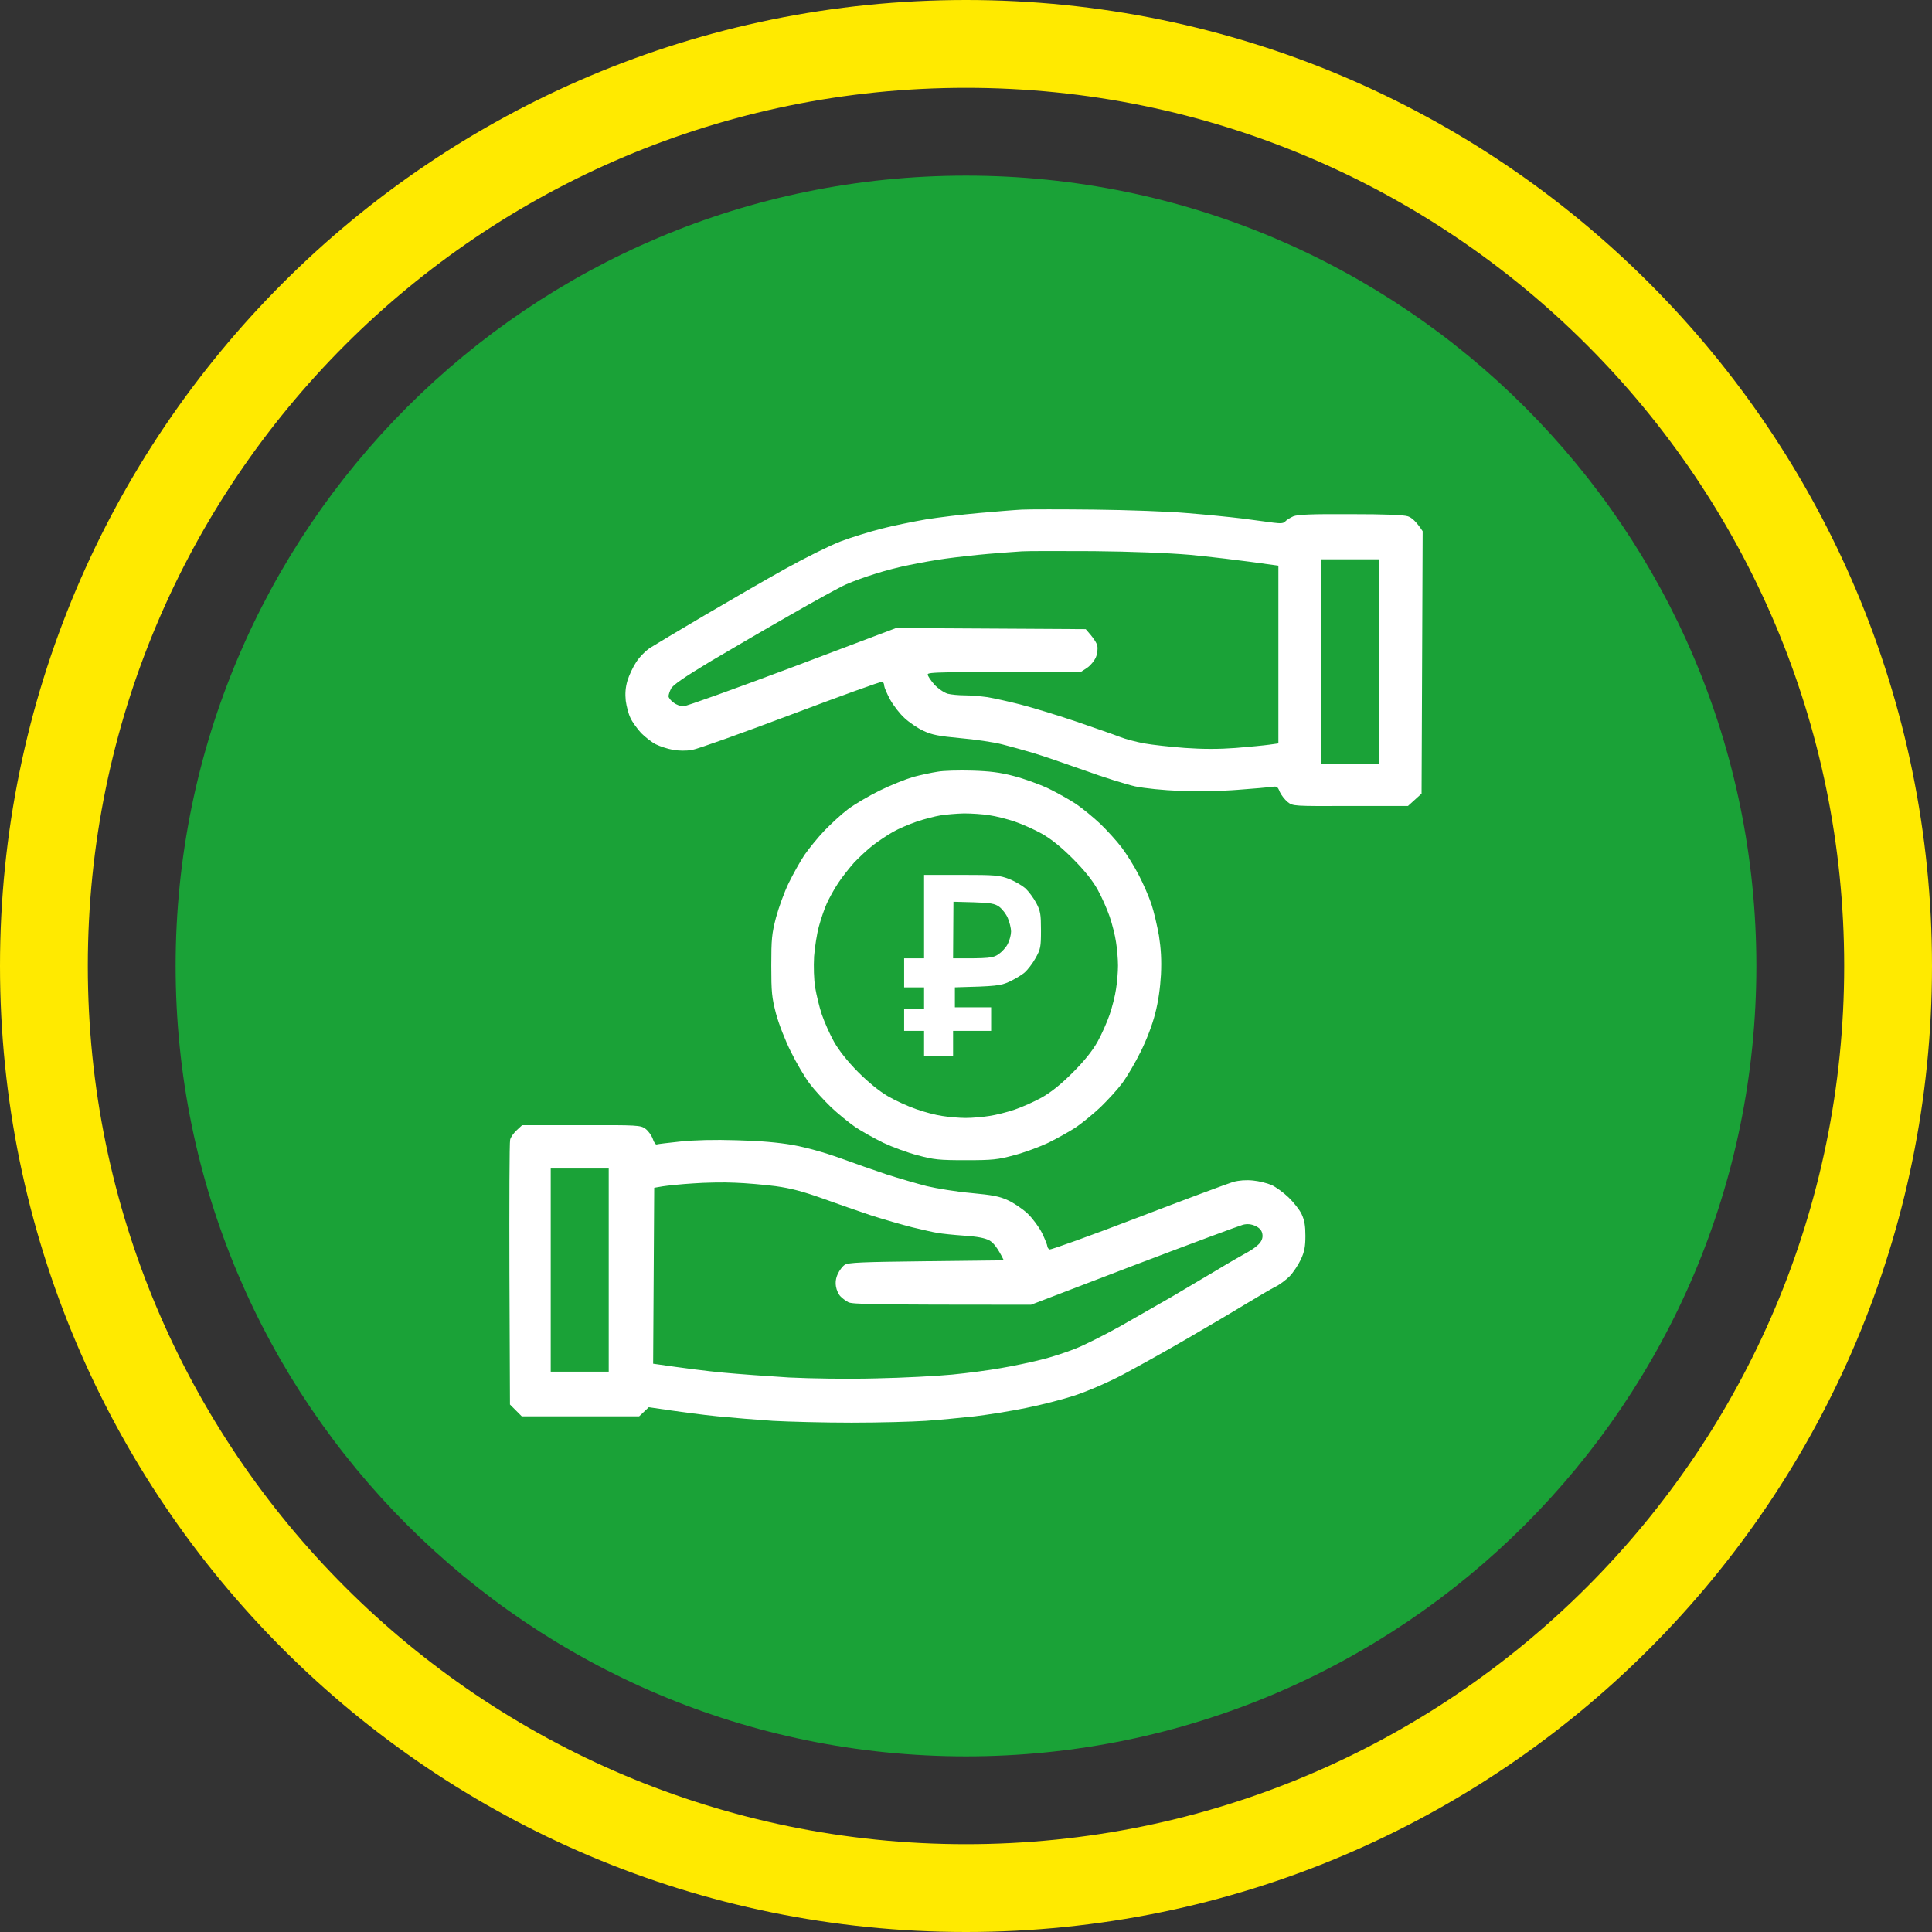
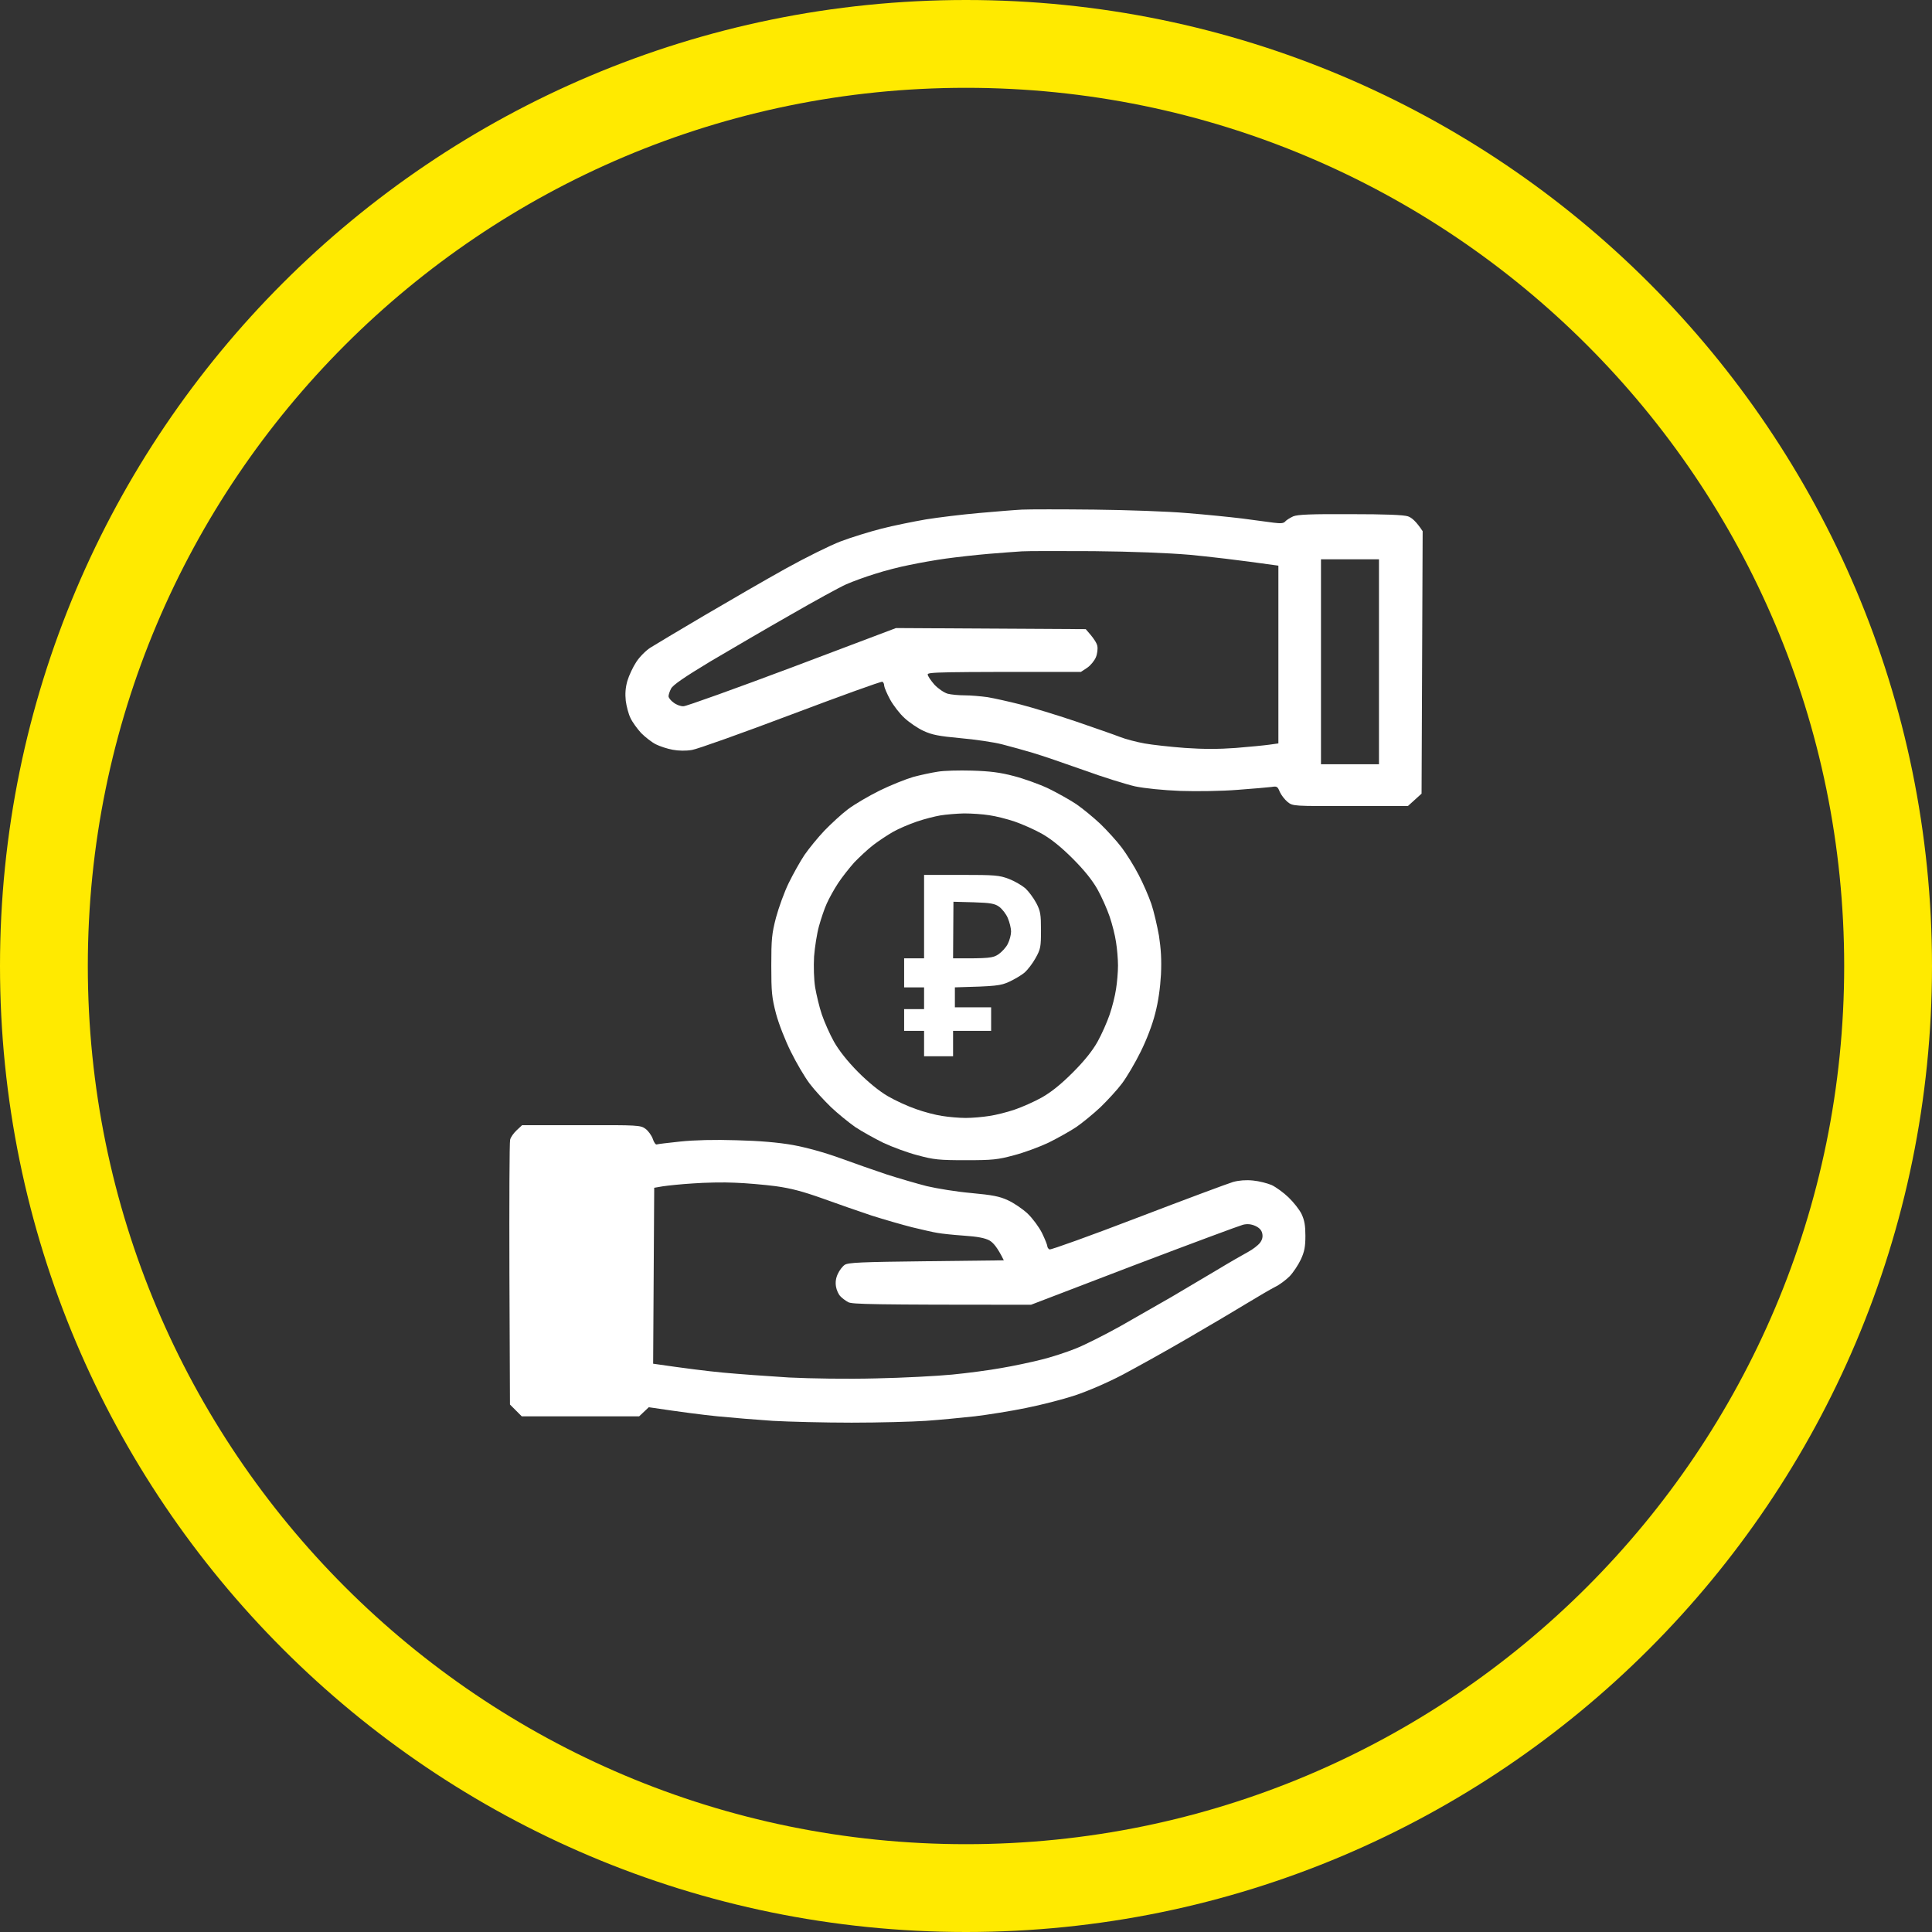
<svg xmlns="http://www.w3.org/2000/svg" width="110" height="110" viewBox="0 0 110 110" fill="none">
  <rect x="0" y="0" width="110" height="110" fill="#333333" stroke="none" />
  <g clip-path="url(#clip0_80_71)">
    <path d="M55 2.5C83.995 2.5 107.5 26.005 107.5 55C107.5 83.995 83.995 107.5 55 107.5C26.005 107.5 2.5 83.995 2.5 55C2.5 26.005 26.005 2.5 55 2.5Z" stroke="#FFEA00" stroke-width="5" />
-     <path d="M55 100C79.853 100 100 79.853 100 55C100 30.147 79.853 10 55 10C30.147 10 10 30.147 10 55C10 79.853 30.147 100 55 100Z" fill="#1AA237" />
    <path fill-rule="evenodd" clip-rule="evenodd" d="M55.347 43.876C56.359 43.907 56.947 43.979 57.721 44.185C58.288 44.33 59.176 44.65 59.681 44.888C60.187 45.135 60.909 45.538 61.281 45.786C61.652 46.044 62.271 46.55 62.663 46.922C63.045 47.294 63.592 47.893 63.871 48.264C64.15 48.636 64.583 49.328 64.831 49.813C65.088 50.299 65.408 51.042 65.553 51.466C65.697 51.889 65.883 52.705 65.986 53.273C66.1 54.016 66.141 54.636 66.1 55.493C66.058 56.257 65.945 57.052 65.769 57.713C65.615 58.333 65.284 59.2 64.944 59.882C64.634 60.512 64.16 61.317 63.881 61.689C63.603 62.061 63.045 62.66 62.663 63.032C62.271 63.403 61.652 63.909 61.281 64.168C60.909 64.415 60.187 64.818 59.681 65.066C59.176 65.303 58.288 65.634 57.721 65.778C56.803 66.026 56.514 66.057 54.986 66.057C53.459 66.057 53.17 66.026 52.252 65.778C51.684 65.634 50.797 65.303 50.291 65.066C49.786 64.818 49.063 64.415 48.692 64.168C48.321 63.909 47.701 63.403 47.309 63.032C46.927 62.66 46.37 62.061 46.092 61.689C45.813 61.317 45.338 60.512 45.029 59.882C44.709 59.242 44.337 58.292 44.183 57.713C43.945 56.794 43.914 56.495 43.914 54.977C43.914 53.459 43.945 53.159 44.183 52.24C44.337 51.672 44.657 50.784 44.905 50.278C45.153 49.772 45.555 49.049 45.803 48.678C46.061 48.306 46.566 47.686 46.938 47.294C47.309 46.912 47.908 46.354 48.279 46.075C48.651 45.796 49.456 45.321 50.085 45.011C50.714 44.702 51.571 44.361 51.994 44.237C52.417 44.123 53.047 43.989 53.387 43.938C53.727 43.876 54.605 43.855 55.347 43.876ZM52.2 46.777C51.777 46.922 51.168 47.18 50.859 47.356C50.549 47.531 50.033 47.872 49.724 48.109C49.414 48.347 48.929 48.801 48.64 49.101C48.362 49.411 47.939 49.948 47.722 50.278C47.495 50.619 47.206 51.145 47.072 51.445C46.938 51.734 46.742 52.323 46.628 52.736C46.515 53.139 46.391 53.923 46.35 54.46C46.319 55.039 46.339 55.762 46.411 56.216C46.484 56.639 46.649 57.342 46.793 57.765C46.938 58.188 47.247 58.891 47.485 59.314C47.774 59.82 48.238 60.409 48.847 61.028C49.435 61.617 50.054 62.123 50.549 62.412C50.972 62.66 51.695 62.99 52.149 63.145C52.603 63.31 53.273 63.486 53.645 63.538C54.016 63.599 54.615 63.651 54.986 63.651C55.358 63.651 55.956 63.599 56.328 63.538C56.699 63.486 57.349 63.321 57.773 63.176C58.196 63.032 58.897 62.722 59.32 62.484C59.846 62.185 60.404 61.741 61.075 61.069C61.735 60.409 62.199 59.83 62.488 59.314C62.725 58.891 63.035 58.188 63.179 57.765C63.324 57.342 63.489 56.691 63.541 56.319C63.603 55.947 63.654 55.349 63.654 54.977C63.654 54.605 63.603 54.006 63.541 53.634C63.489 53.263 63.324 52.612 63.179 52.188C63.035 51.765 62.725 51.063 62.488 50.639C62.189 50.113 61.745 49.555 61.075 48.884C60.404 48.213 59.846 47.769 59.32 47.469C58.897 47.232 58.196 46.922 57.773 46.777C57.349 46.633 56.699 46.468 56.328 46.416C55.956 46.354 55.306 46.313 54.883 46.313C54.46 46.323 53.851 46.375 53.542 46.426C53.232 46.478 52.623 46.633 52.2 46.777Z" fill="white" />
    <path fill-rule="evenodd" clip-rule="evenodd" d="M52.613 49.813H54.728C56.658 49.813 56.895 49.834 57.442 50.041C57.762 50.164 58.185 50.412 58.381 50.578C58.567 50.753 58.846 51.125 59 51.414C59.238 51.868 59.269 52.054 59.269 52.963C59.269 53.913 59.248 54.037 58.959 54.553C58.794 54.853 58.505 55.225 58.34 55.369C58.175 55.514 57.773 55.751 57.463 55.896C56.968 56.123 56.73 56.154 54.367 56.216V57.352H56.431V58.694H54.264V60.14H52.613V58.694H51.478V57.455H52.613V56.216H51.478V54.564H52.613V49.813ZM54.264 54.564C56.359 54.574 56.524 54.543 56.844 54.337C57.04 54.202 57.288 53.934 57.38 53.738C57.483 53.541 57.566 53.221 57.566 53.035C57.566 52.86 57.483 52.509 57.38 52.271C57.288 52.044 57.06 51.755 56.895 51.631C56.637 51.445 56.4 51.404 55.44 51.373L54.285 51.342L54.264 54.564Z" fill="white" />
    <path fill-rule="evenodd" clip-rule="evenodd" d="M62.313 29.015C64.16 29.036 66.523 29.119 67.575 29.212C68.628 29.294 70.041 29.439 70.722 29.521C71.403 29.614 72.208 29.718 72.508 29.759C72.92 29.811 73.085 29.8 73.178 29.687C73.251 29.604 73.457 29.48 73.632 29.398C73.89 29.294 74.675 29.263 76.883 29.274C78.864 29.274 79.916 29.315 80.164 29.398C80.371 29.47 80.618 29.666 81 30.244L80.938 45.187L80.164 45.889H76.883C73.632 45.9 73.612 45.9 73.312 45.662C73.147 45.528 72.951 45.27 72.869 45.094C72.745 44.784 72.704 44.753 72.404 44.805C72.219 44.826 71.342 44.908 70.465 44.97C69.567 45.042 68.143 45.063 67.214 45.032C66.203 44.991 65.202 44.888 64.634 44.774C64.129 44.66 62.798 44.247 61.694 43.845C60.59 43.452 59.289 43.008 58.804 42.864C58.319 42.719 57.535 42.502 57.05 42.378C56.565 42.254 55.502 42.099 54.677 42.027C53.459 41.913 53.067 41.841 52.582 41.614C52.262 41.469 51.777 41.139 51.509 40.891C51.23 40.643 50.869 40.168 50.684 39.838C50.498 39.497 50.353 39.146 50.343 39.053C50.343 38.95 50.302 38.846 50.24 38.816C50.178 38.785 47.846 39.631 45.049 40.685C42.263 41.738 39.715 42.647 39.405 42.698C39.054 42.76 38.631 42.75 38.301 42.688C38.002 42.636 37.568 42.492 37.341 42.378C37.114 42.265 36.743 41.975 36.505 41.738C36.279 41.49 36 41.108 35.897 40.881C35.783 40.654 35.67 40.21 35.628 39.9C35.587 39.507 35.608 39.156 35.721 38.764C35.814 38.454 36.041 37.969 36.227 37.69C36.413 37.401 36.774 37.039 37.032 36.874C37.29 36.709 38.662 35.893 40.076 35.057C41.5 34.22 43.584 33.012 44.719 32.382C45.854 31.752 47.268 31.05 47.866 30.823C48.465 30.596 49.507 30.275 50.188 30.1C50.869 29.924 52.004 29.697 52.716 29.573C53.428 29.459 54.77 29.294 55.709 29.212C56.648 29.129 57.762 29.036 58.185 29.015C58.608 28.995 60.466 28.995 62.313 29.015ZM56.276 31.535C55.544 31.597 54.45 31.721 53.851 31.804C53.253 31.886 52.324 32.051 51.788 32.165C51.251 32.268 50.364 32.496 49.827 32.671C49.29 32.836 48.547 33.105 48.176 33.27C47.804 33.435 46.391 34.21 45.029 34.995C43.667 35.769 41.603 36.977 40.447 37.659C38.961 38.557 38.311 39.001 38.208 39.208C38.126 39.363 38.064 39.559 38.064 39.642C38.064 39.724 38.187 39.889 38.352 40.003C38.507 40.127 38.755 40.22 38.92 40.21C39.075 40.21 41.861 39.208 45.111 37.989L51.014 35.759L61.817 35.821C62.282 36.337 62.447 36.616 62.478 36.781C62.509 36.936 62.478 37.225 62.395 37.421C62.313 37.618 62.096 37.886 61.9 38.02L61.539 38.258C53.366 38.248 52.819 38.268 52.819 38.402C52.819 38.485 52.995 38.743 53.201 38.981C53.428 39.218 53.748 39.435 53.955 39.497C54.151 39.549 54.594 39.59 54.935 39.59C55.275 39.59 55.853 39.642 56.225 39.693C56.596 39.755 57.432 39.941 58.082 40.106C58.732 40.272 60.156 40.705 61.229 41.067C62.302 41.438 63.448 41.831 63.757 41.955C64.067 42.079 64.696 42.244 65.15 42.327C65.604 42.409 66.647 42.523 67.472 42.585C68.504 42.657 69.402 42.657 70.361 42.585C71.125 42.523 71.981 42.44 72.27 42.399L72.786 42.327V32.206C70.382 31.866 68.803 31.69 67.73 31.587C66.512 31.484 64.449 31.401 62.261 31.38C60.331 31.37 58.495 31.37 58.185 31.391C57.876 31.411 57.009 31.473 56.276 31.535ZM75.211 43.514H78.513V31.845H75.211V43.514Z" fill="white" />
-     <path fill-rule="evenodd" clip-rule="evenodd" d="M29.726 64.064H33.1C36.32 64.054 36.474 64.064 36.753 64.271C36.908 64.384 37.094 64.642 37.166 64.839C37.228 65.045 37.341 65.19 37.393 65.159C37.444 65.138 38.053 65.066 38.734 64.994C39.519 64.911 40.685 64.88 41.933 64.921C43.233 64.952 44.306 65.045 45.132 65.19C45.916 65.334 46.897 65.603 47.815 65.933C48.609 66.222 49.817 66.646 50.498 66.873C51.179 67.09 52.2 67.389 52.768 67.534C53.335 67.668 54.47 67.854 55.296 67.926C56.503 68.04 56.906 68.112 57.391 68.34C57.711 68.484 58.216 68.825 58.505 69.093C58.804 69.382 59.155 69.858 59.331 70.209C59.496 70.549 59.63 70.89 59.63 70.952C59.63 71.024 59.692 71.107 59.754 71.138C59.826 71.169 62.096 70.353 64.789 69.32C67.482 68.288 69.928 67.379 70.207 67.296C70.547 67.204 70.939 67.173 71.342 67.214C71.682 67.245 72.157 67.369 72.404 67.472C72.642 67.586 73.075 67.895 73.364 68.174C73.643 68.443 73.983 68.866 74.107 69.124C74.272 69.475 74.324 69.785 74.324 70.364C74.324 70.973 74.272 71.262 74.066 71.706C73.921 72.016 73.632 72.45 73.426 72.666C73.22 72.873 72.848 73.152 72.611 73.265C72.363 73.389 71.641 73.813 71.011 74.195C70.372 74.587 68.834 75.496 67.606 76.208C66.368 76.931 64.707 77.85 63.912 78.274C63.066 78.718 61.941 79.203 61.198 79.451C60.507 79.678 59.258 79.998 58.422 80.163C57.576 80.339 56.266 80.546 55.502 80.639C54.739 80.721 53.48 80.845 52.716 80.897C51.953 80.948 50.044 81 48.486 81C46.927 81 44.905 80.948 43.997 80.897C43.089 80.835 41.675 80.721 40.85 80.639C40.024 80.556 38.807 80.401 36.939 80.122L36.392 80.639H29.705L29.035 79.967L29.004 72.553C28.993 68.484 29.004 65.035 29.045 64.89C29.076 64.746 29.251 64.508 29.416 64.353L29.726 64.064ZM31.356 78.098H34.658V66.532H31.356V78.098ZM37.733 67.544L37.248 67.627L37.187 77.644C39.023 77.912 40.282 78.067 41.159 78.15C42.036 78.232 43.729 78.356 44.926 78.429C46.215 78.491 48.217 78.522 49.879 78.48C51.406 78.449 53.356 78.346 54.212 78.263C55.059 78.181 56.318 78.016 56.998 77.892C57.68 77.778 58.701 77.561 59.269 77.417C59.836 77.282 60.713 76.993 61.229 76.787C61.735 76.591 62.901 76.002 63.809 75.496C64.717 74.98 66.017 74.236 66.698 73.844C67.379 73.441 68.535 72.759 69.278 72.315C70.01 71.871 70.826 71.406 71.073 71.272C71.321 71.138 71.62 70.911 71.734 70.766C71.868 70.591 71.909 70.425 71.868 70.229C71.827 70.033 71.692 69.899 71.466 69.796C71.228 69.692 71.011 69.672 70.764 69.734C70.568 69.785 67.782 70.818 64.552 72.047L58.701 74.288C49.517 74.288 48.537 74.257 48.3 74.143C48.145 74.061 47.939 73.906 47.846 73.802C47.743 73.699 47.629 73.451 47.598 73.255C47.557 73.007 47.588 72.77 47.701 72.532C47.794 72.326 47.97 72.098 48.093 72.016C48.289 71.882 49.053 71.851 52.747 71.809L57.153 71.758C56.782 71.004 56.544 70.746 56.328 70.622C56.07 70.487 55.657 70.405 54.883 70.353C54.285 70.312 53.614 70.24 53.387 70.198C53.16 70.167 52.51 70.012 51.942 69.878C51.375 69.734 50.333 69.434 49.621 69.207C48.909 68.969 47.66 68.536 46.835 68.236C45.7 67.834 45.049 67.658 44.152 67.534C43.502 67.451 42.449 67.358 41.83 67.338C41.2 67.307 40.138 67.328 39.457 67.379C38.776 67.42 38.002 67.503 37.733 67.544Z" fill="white" />
+     <path fill-rule="evenodd" clip-rule="evenodd" d="M29.726 64.064H33.1C36.32 64.054 36.474 64.064 36.753 64.271C36.908 64.384 37.094 64.642 37.166 64.839C37.228 65.045 37.341 65.19 37.393 65.159C37.444 65.138 38.053 65.066 38.734 64.994C39.519 64.911 40.685 64.88 41.933 64.921C43.233 64.952 44.306 65.045 45.132 65.19C45.916 65.334 46.897 65.603 47.815 65.933C48.609 66.222 49.817 66.646 50.498 66.873C51.179 67.09 52.2 67.389 52.768 67.534C53.335 67.668 54.47 67.854 55.296 67.926C56.503 68.04 56.906 68.112 57.391 68.34C57.711 68.484 58.216 68.825 58.505 69.093C58.804 69.382 59.155 69.858 59.331 70.209C59.496 70.549 59.63 70.89 59.63 70.952C59.63 71.024 59.692 71.107 59.754 71.138C59.826 71.169 62.096 70.353 64.789 69.32C67.482 68.288 69.928 67.379 70.207 67.296C70.547 67.204 70.939 67.173 71.342 67.214C71.682 67.245 72.157 67.369 72.404 67.472C72.642 67.586 73.075 67.895 73.364 68.174C73.643 68.443 73.983 68.866 74.107 69.124C74.272 69.475 74.324 69.785 74.324 70.364C74.324 70.973 74.272 71.262 74.066 71.706C73.921 72.016 73.632 72.45 73.426 72.666C73.22 72.873 72.848 73.152 72.611 73.265C72.363 73.389 71.641 73.813 71.011 74.195C70.372 74.587 68.834 75.496 67.606 76.208C66.368 76.931 64.707 77.85 63.912 78.274C63.066 78.718 61.941 79.203 61.198 79.451C60.507 79.678 59.258 79.998 58.422 80.163C57.576 80.339 56.266 80.546 55.502 80.639C54.739 80.721 53.48 80.845 52.716 80.897C51.953 80.948 50.044 81 48.486 81C46.927 81 44.905 80.948 43.997 80.897C43.089 80.835 41.675 80.721 40.85 80.639C40.024 80.556 38.807 80.401 36.939 80.122L36.392 80.639H29.705L29.035 79.967L29.004 72.553C28.993 68.484 29.004 65.035 29.045 64.89C29.076 64.746 29.251 64.508 29.416 64.353L29.726 64.064ZM31.356 78.098V66.532H31.356V78.098ZM37.733 67.544L37.248 67.627L37.187 77.644C39.023 77.912 40.282 78.067 41.159 78.15C42.036 78.232 43.729 78.356 44.926 78.429C46.215 78.491 48.217 78.522 49.879 78.48C51.406 78.449 53.356 78.346 54.212 78.263C55.059 78.181 56.318 78.016 56.998 77.892C57.68 77.778 58.701 77.561 59.269 77.417C59.836 77.282 60.713 76.993 61.229 76.787C61.735 76.591 62.901 76.002 63.809 75.496C64.717 74.98 66.017 74.236 66.698 73.844C67.379 73.441 68.535 72.759 69.278 72.315C70.01 71.871 70.826 71.406 71.073 71.272C71.321 71.138 71.62 70.911 71.734 70.766C71.868 70.591 71.909 70.425 71.868 70.229C71.827 70.033 71.692 69.899 71.466 69.796C71.228 69.692 71.011 69.672 70.764 69.734C70.568 69.785 67.782 70.818 64.552 72.047L58.701 74.288C49.517 74.288 48.537 74.257 48.3 74.143C48.145 74.061 47.939 73.906 47.846 73.802C47.743 73.699 47.629 73.451 47.598 73.255C47.557 73.007 47.588 72.77 47.701 72.532C47.794 72.326 47.97 72.098 48.093 72.016C48.289 71.882 49.053 71.851 52.747 71.809L57.153 71.758C56.782 71.004 56.544 70.746 56.328 70.622C56.07 70.487 55.657 70.405 54.883 70.353C54.285 70.312 53.614 70.24 53.387 70.198C53.16 70.167 52.51 70.012 51.942 69.878C51.375 69.734 50.333 69.434 49.621 69.207C48.909 68.969 47.66 68.536 46.835 68.236C45.7 67.834 45.049 67.658 44.152 67.534C43.502 67.451 42.449 67.358 41.83 67.338C41.2 67.307 40.138 67.328 39.457 67.379C38.776 67.42 38.002 67.503 37.733 67.544Z" fill="white" />
  </g>
  <defs>
    <clipPath id="clip0_80_71">
      <rect width="110" height="110" fill="white" />
    </clipPath>
  </defs>
</svg>